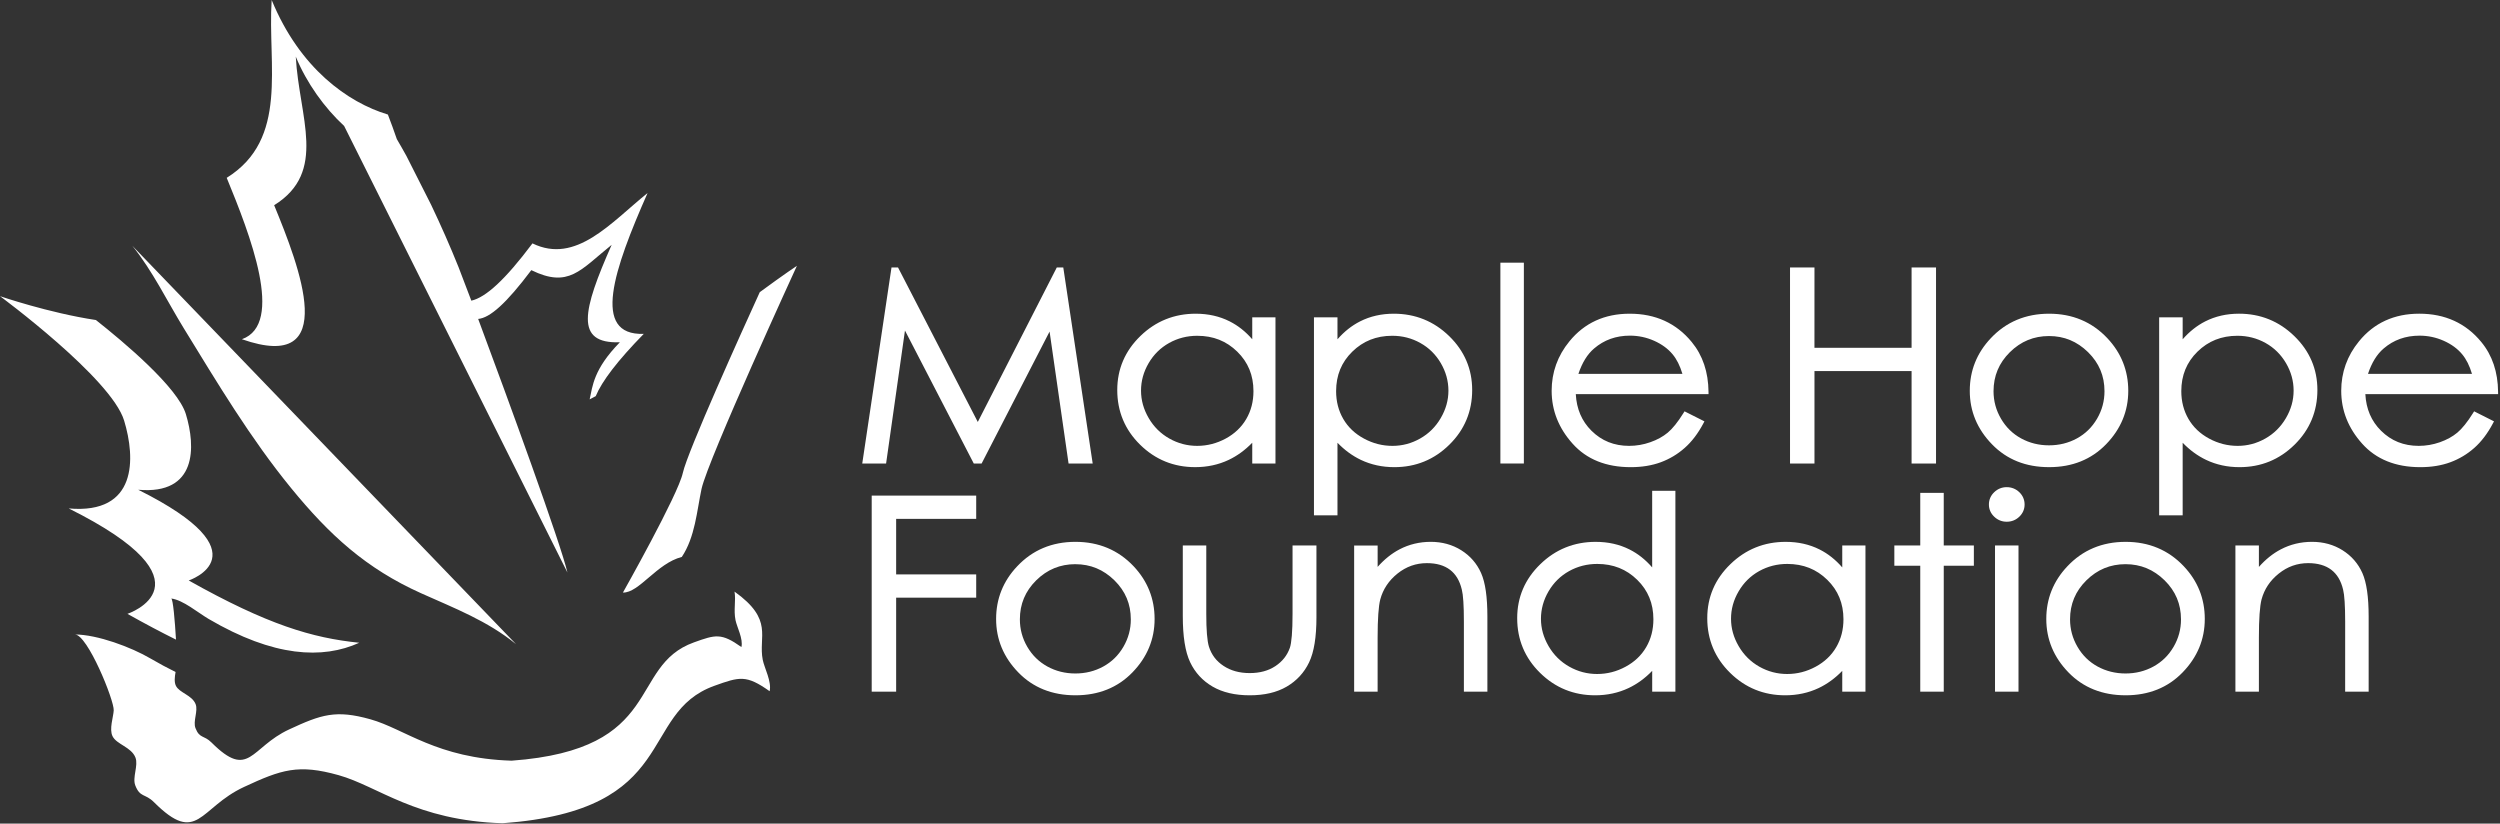
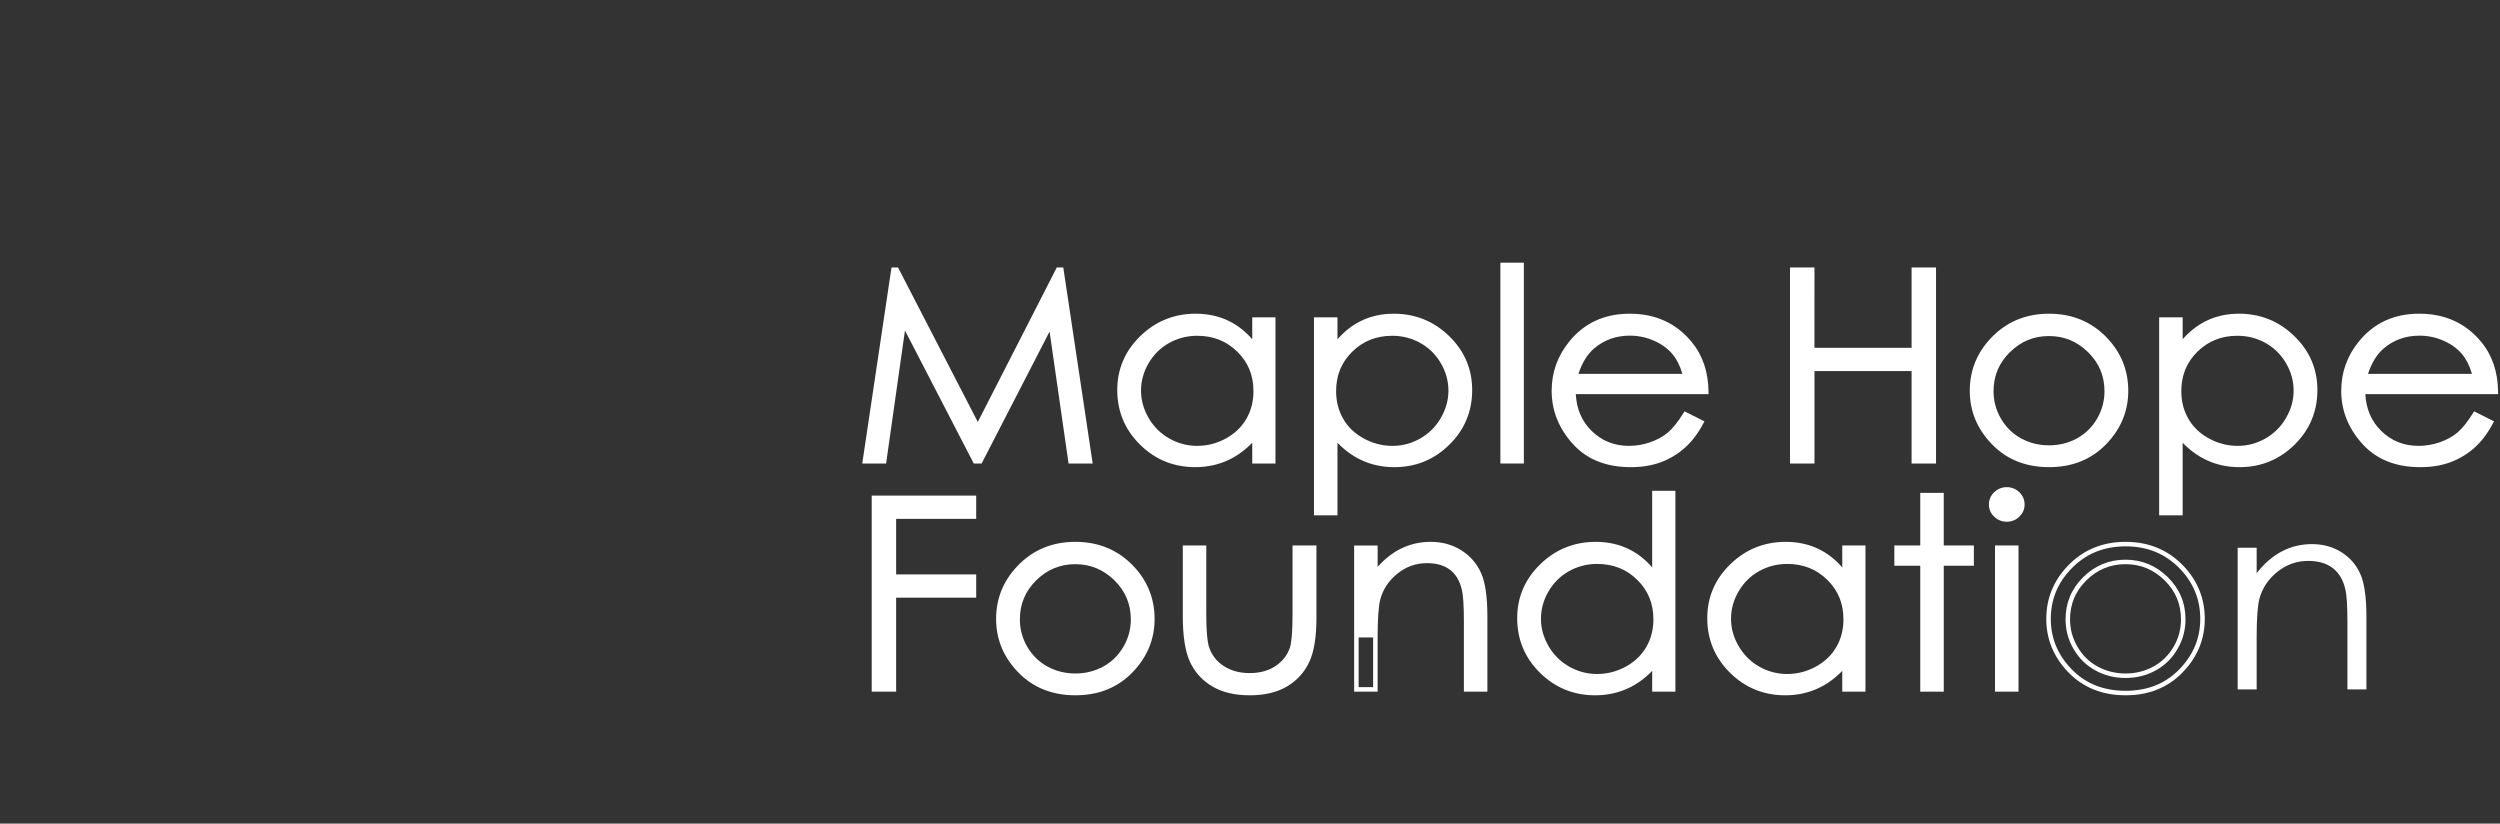
<svg xmlns="http://www.w3.org/2000/svg" width="686" height="226" viewBox="0 0 686 226" fill="none">
  <rect x="0" y="0" width="686" height="226" fill="#333333" stroke="none" />
  <path d="M237.321 126.573L245.161 74.017H246.052L268.312 117.141L290.359 74.017H291.239L299.116 126.573H293.752L288.339 88.985L268.977 126.573H267.58L247.987 88.699L242.608 126.573H237.321Z" fill="white" />
  <path d="M328.545 91.522C325.645 91.522 322.967 92.204 320.511 93.575C318.058 94.943 316.107 96.866 314.655 99.338C313.205 101.813 312.482 104.43 312.482 107.189C312.482 109.926 313.211 112.542 314.675 115.041C316.137 117.541 318.102 119.483 320.566 120.874C323.034 122.267 325.681 122.961 328.509 122.961C331.357 122.961 334.058 122.273 336.61 120.894C339.165 119.511 341.129 117.646 342.507 115.289C343.882 112.935 344.57 110.281 344.57 107.331C344.57 102.838 343.027 99.078 339.942 96.054C336.853 93.034 333.057 91.522 328.545 91.522ZM349.374 87.699V126.573H344.237V119.89C342.053 122.439 339.599 124.357 336.883 125.642C334.165 126.93 331.193 127.57 327.966 127.57C322.237 127.57 317.339 125.579 313.279 121.587C309.225 117.599 307.197 112.745 307.197 107.027C307.197 101.43 309.241 96.644 313.335 92.667C317.434 88.689 322.358 86.701 328.115 86.701C331.441 86.701 334.45 87.38 337.142 88.735C339.837 90.094 342.201 92.13 344.237 94.844V87.699H349.374Z" fill="white" />
  <path d="M320.261 121.413C317.704 119.971 315.65 117.937 314.141 115.351C312.629 112.773 311.864 110.031 311.864 107.187C311.861 104.321 312.616 101.585 314.118 99.025C315.62 96.465 317.664 94.454 320.21 93.031C322.756 91.614 325.545 90.902 328.541 90.902V91.522V92.138C325.742 92.142 323.173 92.795 320.812 94.111C318.452 95.427 316.586 97.264 315.186 99.648C313.79 102.035 313.098 104.539 313.098 107.187C313.098 109.814 313.794 112.313 315.205 114.729C316.616 117.141 318.496 118.995 320.869 120.334C323.249 121.677 325.782 122.342 328.505 122.346C331.254 122.342 333.849 121.677 336.317 120.351C338.782 119.018 340.649 117.23 341.972 114.978C343.288 112.722 343.95 110.186 343.95 107.333C343.945 102.974 342.48 99.411 339.506 96.495C336.522 93.579 332.92 92.144 328.541 92.142V91.522V90.902C333.193 90.898 337.182 92.481 340.372 95.617C343.572 98.738 345.193 102.697 345.189 107.333C345.189 110.377 344.469 113.146 343.041 115.605C341.605 118.053 339.548 120.005 336.9 121.438C334.269 122.865 331.458 123.579 328.505 123.579C325.578 123.579 322.814 122.851 320.261 121.413ZM313.766 93.107C309.782 96.99 307.818 101.579 307.812 107.03C307.818 112.593 309.766 117.257 313.714 121.143C317.672 125.026 322.374 126.946 327.966 126.953C331.112 126.953 333.985 126.33 336.616 125.082C339.249 123.835 341.63 121.978 343.764 119.487L344.852 118.222V125.953H348.752V88.315H344.852V96.702L343.737 95.215C341.75 92.562 339.466 90.595 336.862 89.284C334.262 87.974 331.357 87.319 328.118 87.319C322.501 87.319 317.761 89.237 313.766 93.107ZM312.845 122.027C308.678 117.937 306.572 112.887 306.577 107.03C306.572 101.278 308.706 96.299 312.905 92.222C317.102 88.138 322.21 86.078 328.118 86.081C331.525 86.081 334.634 86.776 337.42 88.184C339.724 89.346 341.79 90.987 343.617 93.093V87.083H349.376V87.698V87.083H349.99V127.191H343.617V121.485C341.66 123.507 339.501 125.082 337.146 126.198C334.344 127.523 331.27 128.183 327.966 128.183C322.092 128.193 317.006 126.122 312.845 122.027Z" fill="white" />
  <path d="M382.021 91.522C377.511 91.522 373.719 93.034 370.637 96.054C367.553 99.078 366.01 102.838 366.01 107.331C366.01 110.281 366.699 112.935 368.075 115.289C369.449 117.646 371.415 119.511 373.981 120.894C376.543 122.273 379.246 122.961 382.097 122.961C384.89 122.961 387.521 122.267 389.986 120.874C392.451 119.483 394.413 117.541 395.874 115.041C397.333 112.542 398.063 109.926 398.063 107.189C398.063 104.43 397.342 101.813 395.89 99.338C394.443 96.866 392.493 94.943 390.043 93.575C387.591 92.204 384.917 91.522 382.021 91.522ZM361.173 87.699H366.383V94.844C368.442 92.13 370.811 90.094 373.489 88.735C376.163 87.38 379.154 86.701 382.449 86.701C388.201 86.701 393.123 88.689 397.214 92.667C401.305 96.644 403.35 101.43 403.35 107.027C403.35 112.745 401.322 117.599 397.269 121.587C393.215 125.579 388.326 127.57 382.599 127.57C379.377 127.57 376.414 126.93 373.713 125.642C371.009 124.357 368.566 122.439 366.383 119.89V140.791H361.173V87.699Z" fill="white" />
  <path d="M373.683 121.437C371.034 120.007 368.97 118.053 367.535 115.6C366.107 113.148 365.391 110.377 365.391 107.328C365.387 102.697 367.003 98.739 370.202 95.612C373.389 92.478 377.375 90.896 382.018 90.906V91.521V92.137C377.649 92.145 374.045 93.584 371.07 96.493C368.098 99.41 366.634 102.973 366.63 107.328C366.63 110.188 367.29 112.717 368.603 114.977C369.923 117.233 371.793 119.013 374.273 120.348C376.753 121.687 379.345 122.347 382.093 122.347C384.785 122.347 387.305 121.677 389.681 120.335C392.054 118.992 393.931 117.137 395.338 114.725C396.749 112.312 397.449 109.812 397.449 107.188C397.442 104.54 396.753 102.037 395.361 99.649C393.961 97.265 392.094 95.427 389.737 94.116C387.379 92.797 384.818 92.137 382.018 92.137V91.521V90.903C385.015 90.903 387.801 91.618 390.338 93.036C392.885 94.454 394.925 96.463 396.423 99.025C397.923 101.587 398.682 104.317 398.678 107.188C398.682 110.036 397.915 112.768 396.406 115.348C394.893 117.936 392.845 119.971 390.29 121.412C387.742 122.855 384.993 123.579 382.093 123.579C379.145 123.579 376.33 122.86 373.683 121.437ZM361.787 140.171H365.767V118.217L366.853 119.489C368.986 121.977 371.359 123.836 373.974 125.077C376.591 126.325 379.454 126.951 382.598 126.951C388.182 126.947 392.881 125.031 396.834 121.147C400.778 117.253 402.722 112.597 402.733 107.025C402.722 101.583 400.766 96.988 396.785 93.106C392.793 89.234 388.055 87.323 382.449 87.32C379.237 87.32 376.349 87.976 373.767 89.285C371.179 90.597 368.886 92.564 366.878 95.215L365.767 96.689L365.763 88.317H361.787V140.171ZM360.551 141.408V87.697V87.079H367.003V93.099C368.846 90.99 370.913 89.347 373.209 88.185C375.975 86.781 379.067 86.081 382.449 86.081C388.343 86.077 393.451 88.14 397.646 92.221C401.841 96.294 403.969 101.277 403.965 107.025C403.969 112.891 401.869 117.936 397.702 122.021C393.547 126.127 388.47 128.192 382.598 128.188C379.293 128.188 376.233 127.523 373.442 126.201C371.098 125.081 368.954 123.513 367.003 121.492V141.408H360.551Z" fill="white" />
  <path d="M412.322 72.694H417.535V126.573H412.322V72.694Z" fill="white" />
  <path d="M412.941 125.953H416.912V73.313H412.941V125.953ZM411.705 127.186V72.693V72.079H418.148V127.186H411.705Z" fill="white" />
  <path d="M462.467 103.205C461.771 100.539 460.759 98.407 459.431 96.809C458.102 95.213 456.342 93.93 454.155 92.951C451.967 91.976 449.67 91.486 447.259 91.486C443.282 91.486 439.867 92.713 437.009 95.167C434.922 96.952 433.343 99.632 432.275 103.205H462.467ZM462.467 113.672L466.859 115.887C465.418 118.605 463.754 120.797 461.869 122.46C459.978 124.131 457.853 125.399 455.495 126.265C453.135 127.136 450.465 127.569 447.485 127.569C440.873 127.569 435.709 125.495 431.982 121.337C428.258 117.181 426.393 112.483 426.393 107.24C426.393 102.313 427.971 97.919 431.125 94.06C435.121 89.152 440.477 86.701 447.186 86.701C454.089 86.701 459.606 89.213 463.727 94.237C466.659 97.788 468.151 102.219 468.199 107.527H431.753C431.854 112.043 433.355 115.747 436.262 118.629C439.17 121.517 442.761 122.96 447.034 122.96C449.099 122.96 451.106 122.62 453.054 121.929C455.005 121.243 456.665 120.331 458.031 119.189C459.397 118.049 460.877 116.212 462.467 113.672Z" fill="white" />
  <path d="M461.653 102.586C460.988 100.348 460.08 98.559 458.952 97.206C457.689 95.692 456.017 94.46 453.903 93.514C451.792 92.574 449.584 92.106 447.261 92.1C443.405 92.106 440.161 93.275 437.411 95.635C435.588 97.188 434.151 99.495 433.116 102.586H461.653ZM431.448 103.823L431.679 103.027C432.771 99.378 434.403 96.582 436.607 94.698C439.567 92.144 443.157 90.866 447.261 90.871C449.752 90.866 452.136 91.372 454.405 92.386C456.661 93.391 458.501 94.734 459.903 96.414C461.305 98.102 462.349 100.319 463.061 103.05L462.463 103.207V102.586V103.207L463.061 103.05L463.265 103.823H431.448ZM431.603 94.448C428.532 98.207 427.013 102.444 427.008 107.238C427.013 112.334 428.801 116.858 432.443 120.922C436.049 124.935 440.997 126.943 447.484 126.952C450.404 126.952 452.999 126.528 455.281 125.686C457.569 124.842 459.625 123.616 461.456 121.995C463.144 120.502 464.669 118.552 466.009 116.151L462.685 114.479C461.189 116.803 459.783 118.534 458.42 119.664C456.995 120.856 455.267 121.802 453.259 122.51C451.243 123.223 449.164 123.578 447.032 123.578C442.624 123.588 438.84 122.066 435.828 119.067C432.801 116.071 431.233 112.183 431.135 107.538L431.119 106.907H467.567C467.409 101.99 465.967 97.927 463.248 94.628C459.227 89.74 453.939 87.324 447.185 87.315C440.625 87.324 435.499 89.679 431.603 94.448ZM431.523 121.744C427.709 117.503 425.772 112.63 425.772 107.238C425.772 102.178 427.404 97.623 430.647 93.666C434.744 88.622 440.328 86.068 447.185 86.082C454.236 86.068 459.977 88.679 464.205 93.846C467.229 97.511 468.764 102.103 468.816 107.524L468.823 108.146H432.397C432.616 112.239 434.044 115.55 436.699 118.192C439.501 120.97 442.9 122.338 447.032 122.346C449.023 122.342 450.963 122.011 452.845 121.344C454.737 120.679 456.331 119.8 457.633 118.716C458.921 117.646 460.376 115.854 461.941 113.344L462.24 112.868L467.695 115.62L467.404 116.18C465.931 118.947 464.231 121.198 462.269 122.919C460.327 124.64 458.129 125.952 455.705 126.847C453.267 127.742 450.519 128.19 447.484 128.19C440.751 128.196 435.365 126.051 431.523 121.744Z" fill="white" />
  <path d="M491.805 74.017H497.277V96.059H525.158V74.017H530.629V126.573H525.158V101.205H497.277V126.573H491.805V74.017Z" fill="white" />
  <path d="M525.772 100.586V125.952H530.007V74.631H525.772V96.676H496.655V74.631H492.419L492.413 125.952H496.655V100.586H525.772ZM524.537 127.186V101.82H497.891V127.186H491.181V74.014V73.398H497.891L497.885 95.443H524.537V73.398H531.245V127.186H524.537Z" fill="white" />
  <path d="M562.254 91.594C557.918 91.594 554.198 93.131 551.083 96.203C547.971 99.276 546.416 102.991 546.416 107.349C546.416 110.16 547.12 112.78 548.544 115.208C549.963 117.641 551.882 119.513 554.296 120.839C556.711 122.161 559.366 122.817 562.254 122.817C565.14 122.817 567.796 122.161 570.21 120.839C572.623 119.513 574.543 117.641 575.963 115.208C577.384 112.78 578.092 110.16 578.092 107.349C578.092 102.991 576.53 99.276 573.404 96.203C570.278 93.131 566.563 91.594 562.254 91.594ZM562.272 86.701C568.511 86.701 573.682 88.868 577.787 93.203C581.514 97.155 583.382 101.836 583.382 107.24C583.382 112.673 581.407 117.417 577.467 121.479C573.528 125.541 568.46 127.569 562.272 127.569C556.059 127.569 550.978 125.541 547.036 121.479C543.1 117.417 541.126 112.673 541.126 107.24C541.126 101.86 542.992 97.191 546.722 93.237C550.824 88.88 556.004 86.701 562.272 86.701Z" fill="white" />
  <path d="M553.998 121.379C551.485 120.005 549.48 118.036 548.009 115.516C546.533 113 545.792 110.265 545.792 107.345C545.786 102.84 547.424 98.932 550.648 95.76C553.86 92.583 557.773 90.971 562.249 90.975V91.593V92.209C558.066 92.213 554.528 93.673 551.51 96.639C548.508 99.617 547.034 103.136 547.025 107.345C547.03 110.053 547.705 112.555 549.076 114.897C550.444 117.237 552.268 119.021 554.593 120.296C556.916 121.564 559.458 122.199 562.249 122.199C565.048 122.199 567.585 121.564 569.913 120.296C572.234 119.021 574.057 117.237 575.43 114.897C576.794 112.555 577.472 110.053 577.472 107.345C577.468 103.136 575.988 99.617 572.969 96.639C569.94 93.673 566.412 92.213 562.249 92.209V91.593V90.975C566.705 90.971 570.614 92.587 573.837 95.76C577.07 98.932 578.713 102.84 578.709 107.345C578.709 110.265 577.966 113 576.493 115.516C575.025 118.036 573.016 120.005 570.502 121.379C568 122.751 565.233 123.436 562.249 123.436C559.269 123.436 556.506 122.751 553.998 121.379ZM562.27 128.184C555.921 128.196 550.642 126.092 546.597 121.907C542.554 117.752 540.502 112.823 540.508 107.24C540.502 101.715 542.441 96.867 546.269 92.812C550.473 88.333 555.864 86.075 562.27 86.081V86.701V87.32C556.146 87.323 551.17 89.423 547.169 93.661C543.544 97.513 541.748 102.001 541.745 107.24C541.748 112.521 543.637 117.081 547.478 121.048C551.304 124.985 556.186 126.947 562.27 126.953C568.324 126.947 573.192 124.985 577.026 121.048C580.864 117.081 582.756 112.521 582.76 107.24C582.756 101.976 580.965 97.477 577.337 93.627C573.337 89.411 568.37 87.323 562.27 87.313V86.701V86.081C568.65 86.075 574.024 88.321 578.234 92.776C582.06 96.831 584 101.693 583.996 107.24C584 112.823 581.946 117.752 577.908 121.907C573.866 126.079 568.618 128.184 562.316 128.184H562.27Z" fill="white" />
  <path d="M613.942 91.522C609.437 91.522 605.642 93.034 602.56 96.054C599.474 99.078 597.934 102.838 597.934 107.331C597.934 110.281 598.621 112.935 599.997 115.289C601.368 117.646 603.338 119.511 605.902 120.894C608.462 122.273 611.166 122.961 614.016 122.961C616.812 122.961 619.445 122.267 621.912 120.874C624.373 119.483 626.334 117.541 627.798 115.041C629.257 112.542 629.988 109.926 629.988 107.189C629.988 104.43 629.261 101.813 627.813 99.338C626.364 96.866 624.414 94.943 621.965 93.575C619.513 92.204 616.838 91.522 613.942 91.522ZM593.096 87.699H598.306V94.844C600.365 92.13 602.733 90.094 605.409 88.735C608.085 87.38 611.077 86.701 614.372 86.701C620.125 86.701 625.045 88.689 629.136 92.667C633.226 96.644 635.274 101.43 635.274 107.027C635.274 112.745 633.246 117.599 629.19 121.587C625.136 125.579 620.248 127.57 614.52 127.57C611.3 127.57 608.334 126.93 605.633 125.642C602.93 124.357 600.489 122.439 598.306 119.89V140.791H593.096V87.699Z" fill="white" />
  <path d="M605.603 121.433C602.952 120.007 600.892 118.053 599.463 115.6C598.027 113.148 597.316 110.375 597.316 107.328C597.311 102.697 598.923 98.736 602.12 95.613C605.312 92.479 609.297 90.9 613.94 90.907V91.521V92.137C609.568 92.145 605.968 93.58 602.987 96.496C600.019 99.413 598.556 102.973 598.549 107.328C598.549 110.185 599.215 112.717 600.524 114.977C601.843 117.233 603.717 119.013 606.189 120.348C608.671 121.685 611.265 122.343 614.015 122.347C616.709 122.343 619.224 121.677 621.6 120.335C623.973 118.996 625.849 117.133 627.259 114.729C628.671 112.315 629.367 109.816 629.367 107.188C629.367 104.54 628.675 102.036 627.283 99.649C625.88 97.265 624.016 95.431 621.661 94.112C619.3 92.797 616.74 92.141 613.94 92.137V91.521V90.907C616.935 90.907 619.723 91.615 622.263 93.035C624.807 94.453 626.849 96.46 628.343 99.025C629.843 101.583 630.603 104.317 630.603 107.188C630.603 110.036 629.837 112.769 628.325 115.351C626.816 117.936 624.765 119.972 622.212 121.412C619.663 122.853 616.915 123.575 614.015 123.575C611.067 123.575 608.249 122.86 605.603 121.433ZM593.711 140.171H597.685V118.217L598.775 119.489C600.907 121.983 603.28 123.836 605.896 125.081C608.513 126.325 611.375 126.953 614.517 126.953C620.104 126.947 624.8 125.027 628.756 121.147C632.7 117.257 634.649 112.597 634.655 107.025C634.649 101.58 632.687 96.987 628.7 93.109C624.715 89.239 619.975 87.32 614.369 87.316C611.156 87.316 608.271 87.976 605.687 89.285C603.103 90.597 600.809 92.561 598.797 95.219L597.685 96.685V88.315H593.711V140.171ZM592.473 141.407V87.7V87.079H598.923V93.099C600.765 90.991 602.833 89.347 605.128 88.183C607.897 86.781 610.988 86.077 614.369 86.077C620.261 86.072 625.373 88.14 629.563 92.224C633.763 96.295 635.897 101.277 635.893 107.025C635.897 112.888 633.787 117.936 629.624 122.027C625.469 126.123 620.392 128.192 614.517 128.188C611.215 128.188 608.153 127.527 605.363 126.197C603.024 125.081 600.876 123.513 598.923 121.492V141.407H592.473Z" fill="white" />
  <path d="M679.126 103.205C678.43 100.539 677.418 98.407 676.09 96.809C674.758 95.213 673.001 93.93 670.813 92.951C668.623 91.976 666.33 91.486 663.918 91.486C659.941 91.486 656.523 92.713 653.667 95.167C651.581 96.952 650.002 99.632 648.935 103.205H679.126ZM679.126 113.672L683.517 115.887C682.077 118.605 680.413 120.797 678.527 122.46C676.635 124.131 674.514 125.399 672.153 126.265C669.794 127.136 667.121 127.569 664.142 127.569C657.534 127.569 652.369 125.495 648.643 121.337C644.917 117.181 643.051 112.483 643.051 107.24C643.051 102.313 644.63 97.919 647.782 94.06C651.785 89.152 657.137 86.701 663.842 86.701C670.749 86.701 676.263 89.213 680.386 94.237C683.317 97.788 684.806 102.219 684.861 107.527H648.415C648.514 112.043 650.015 115.747 652.923 118.629C655.829 121.517 659.419 122.96 663.694 122.96C665.755 122.96 667.765 122.62 669.713 121.929C671.662 121.243 673.321 120.331 674.691 119.189C676.055 118.049 677.538 116.212 679.126 113.672Z" fill="white" />
  <path d="M678.312 102.588C677.644 100.349 676.742 98.56 675.612 97.204C674.35 95.688 672.678 94.458 670.56 93.512C668.446 92.572 666.242 92.105 663.916 92.105C660.064 92.108 656.816 93.277 654.066 95.636C652.247 97.188 650.806 99.492 649.778 102.588H678.312ZM648.096 103.822L648.339 103.032C649.435 99.38 651.062 96.584 653.264 94.694C656.226 92.145 659.815 90.866 663.916 90.87C666.41 90.866 668.796 91.373 671.062 92.386C673.319 93.396 675.163 94.737 676.56 96.414C677.963 98.1 679.008 100.32 679.723 103.05L679.126 103.204V102.588V103.204L679.723 103.05L679.92 103.822H648.096ZM648.262 94.449C645.194 98.213 643.668 102.444 643.664 107.241C643.668 112.337 645.459 116.858 649.098 120.921C652.702 124.938 657.656 126.942 664.142 126.953C667.056 126.953 669.655 126.529 671.939 125.686C674.226 124.845 676.282 123.617 678.111 121.994C679.804 120.505 681.326 118.557 682.667 116.149L679.34 114.476C677.844 116.804 676.439 118.53 675.079 119.664C673.655 120.854 671.926 121.802 669.915 122.51C667.902 123.222 665.826 123.58 663.691 123.58C659.279 123.585 655.495 122.066 652.486 119.073C649.459 116.074 647.89 112.184 647.792 107.538L647.779 106.906H684.226C684.064 101.986 682.622 97.924 679.907 94.63C675.886 89.745 670.595 87.328 663.839 87.317C657.278 87.328 652.16 89.684 648.262 94.449ZM648.178 121.745C644.364 117.498 642.431 112.63 642.431 107.241C642.431 102.182 644.066 97.622 647.302 93.669C651.402 88.622 656.984 86.069 663.839 86.077C670.892 86.069 676.635 88.68 680.863 93.842C683.891 97.506 685.423 102.098 685.475 107.522L685.482 108.146H649.05C649.272 112.244 650.699 115.549 653.356 118.193C656.16 120.97 659.556 122.338 663.691 122.346C665.686 122.342 667.619 122.012 669.506 121.349C671.396 120.68 672.992 119.802 674.292 118.716C675.574 117.649 677.032 115.854 678.6 113.345L678.899 112.865L684.354 115.617L684.059 116.177C682.592 118.941 680.884 121.198 678.931 122.922C676.984 124.641 674.794 125.953 672.366 126.846C669.928 127.746 667.175 128.189 664.142 128.189H664.094C657.383 128.186 652.014 126.037 648.178 121.745Z" fill="white" />
  <path d="M239.815 136.618H267.252V141.762H245.287V158.234H267.252V163.377H245.287V189.172H239.815V136.618Z" fill="white" />
  <path d="M240.429 188.552H244.669V162.758H266.632V158.853H244.669V141.144L266.632 141.14V137.234H240.429V188.552ZM239.195 189.79V136.622V136.001H267.869V142.38H245.903V157.616H267.869V163.993H245.903V189.79H239.195Z" fill="white" />
  <path d="M295.079 154.195C290.745 154.195 287.021 155.734 283.909 158.804C280.797 161.879 279.239 165.595 279.239 169.951C279.239 172.763 279.947 175.38 281.367 177.811C282.787 180.24 284.705 182.115 287.121 183.44C289.539 184.762 292.189 185.422 295.079 185.422C297.967 185.422 300.619 184.762 303.035 183.44C305.45 182.115 307.369 180.24 308.789 177.811C310.207 175.38 310.919 172.763 310.919 169.951C310.919 165.595 309.355 161.879 306.229 158.804C303.102 155.734 299.386 154.195 295.079 154.195ZM295.098 149.303C301.337 149.303 306.507 151.468 310.609 155.806C314.339 159.758 316.203 164.438 316.203 169.846C316.203 175.275 314.233 180.02 310.291 184.082C306.354 188.14 301.289 190.171 295.098 190.171C288.882 190.171 283.805 188.14 279.863 184.082C275.922 180.02 273.951 175.275 273.951 169.846C273.951 164.463 275.818 159.792 279.546 155.839C283.646 151.479 288.83 149.303 295.098 149.303Z" fill="white" />
  <path d="M286.824 183.979C284.311 182.607 282.304 180.639 280.833 178.119C279.361 175.602 278.619 172.867 278.619 169.95C278.612 165.444 280.252 161.538 283.473 158.364C286.684 155.187 290.6 153.572 295.075 153.579V154.194V154.808C290.893 154.82 287.355 156.278 284.343 159.239C281.335 162.22 279.859 165.742 279.855 169.95C279.855 172.654 280.531 175.158 281.897 177.5C283.265 179.836 285.099 181.622 287.415 182.896C289.741 184.167 292.28 184.803 295.075 184.803C297.872 184.803 300.412 184.167 302.736 182.896C305.059 181.622 306.885 179.836 308.252 177.5C309.62 175.158 310.297 172.654 310.297 169.95C310.292 165.742 308.813 162.22 305.796 159.244C302.768 156.278 299.233 154.82 295.075 154.815V154.194V153.579C299.531 153.572 303.44 155.187 306.657 158.364C309.897 161.534 311.539 165.444 311.535 169.95C311.535 172.867 310.793 175.602 309.324 178.119C307.851 180.639 305.841 182.607 303.331 183.979C300.824 185.352 298.059 186.036 295.075 186.036C292.093 186.036 289.332 185.352 286.824 183.979ZM295.095 190.788C288.747 190.792 283.468 188.692 279.42 184.508C275.379 180.355 273.328 175.427 273.335 169.846C273.328 164.318 275.267 159.467 279.097 155.414C283.301 150.932 288.685 148.675 295.095 148.682V149.303V149.918C288.976 149.922 283.992 152.022 279.995 156.263C276.368 160.116 274.575 164.607 274.572 169.846C274.575 175.123 276.464 179.686 280.303 183.651C284.133 187.59 289.012 189.547 295.095 189.554C301.153 189.547 306.019 187.59 309.848 183.651C313.689 179.686 315.581 175.123 315.588 169.846C315.581 164.58 313.791 160.082 310.161 156.228C306.161 152.014 301.192 149.922 295.095 149.918V149.303V148.682C301.476 148.675 306.849 150.923 311.061 155.38C314.884 159.434 316.827 164.29 316.823 169.846C316.827 175.427 314.773 180.355 310.739 184.508C306.689 188.688 301.433 190.788 295.12 190.788H295.095Z" fill="white" />
  <path d="M325.175 150.301H330.386V168.449C330.386 172.881 330.636 175.93 331.134 177.599C331.878 179.978 333.302 181.859 335.4 183.242C337.503 184.622 340.006 185.315 342.912 185.315C345.819 185.315 348.29 184.639 350.314 183.293C352.339 181.947 353.738 180.182 354.508 177.99C355.03 176.491 355.29 173.31 355.29 168.449V150.301H360.614V169.379C360.614 174.738 359.962 178.777 358.66 181.491C357.358 184.206 355.398 186.331 352.776 187.867C350.159 189.403 346.878 190.171 342.934 190.171C338.987 190.171 335.692 189.403 333.048 187.867C330.407 186.331 328.432 184.189 327.128 181.437C325.826 178.685 325.175 174.547 325.175 169.023V150.301Z" fill="white" />
  <path d="M325.794 169.021C325.786 174.495 326.446 178.566 327.683 181.167C328.938 183.815 330.814 185.854 333.358 187.334C335.883 188.802 339.065 189.55 342.933 189.55C346.798 189.55 349.966 188.802 352.462 187.334C354.983 185.854 356.85 183.831 358.102 181.226C359.342 178.651 359.998 174.69 359.995 169.379V150.919H355.907V168.449C355.902 173.338 355.659 176.517 355.09 178.197C354.279 180.506 352.777 182.401 350.653 183.81C348.513 185.23 345.911 185.937 342.911 185.931C339.907 185.937 337.267 185.21 335.059 183.755C332.849 182.307 331.326 180.29 330.545 177.771C330.01 175.977 329.77 172.91 329.767 168.449V150.919H325.794V169.021ZM332.737 188.402C329.991 186.809 327.922 184.559 326.57 181.702C325.205 178.802 324.559 174.594 324.559 169.021V150.301V149.682H331.002V168.449C330.997 172.849 331.258 175.885 331.721 177.411C332.43 179.666 333.747 181.411 335.742 182.722C337.729 184.031 340.102 184.694 342.911 184.694C345.725 184.694 348.058 184.049 349.97 182.778C351.897 181.499 353.191 179.85 353.929 177.783C354.394 176.459 354.679 173.275 354.675 168.449V149.682H361.23L361.233 169.379C361.23 174.786 360.582 178.898 359.214 181.757C357.866 184.578 355.806 186.809 353.091 188.398C350.351 190.005 346.954 190.789 342.933 190.789C338.907 190.789 335.498 190.005 332.737 188.402Z" fill="white" />
-   <path d="M372.193 150.301H377.403V157.271C379.491 154.601 381.798 152.606 384.327 151.285C386.861 149.963 389.614 149.303 392.591 149.303C395.621 149.303 398.306 150.041 400.653 151.517C402.997 152.995 404.729 154.981 405.843 157.483C406.961 159.985 407.521 163.878 407.521 169.163V189.171H402.311V170.631C402.311 166.155 402.114 163.162 401.727 161.663C401.123 159.093 399.969 157.157 398.254 155.858C396.541 154.559 394.307 153.91 391.554 153.91C388.401 153.91 385.577 154.909 383.081 156.913C380.59 158.911 378.943 161.39 378.147 164.343C377.654 166.273 377.403 169.795 377.403 174.918V189.171H372.193V150.301Z" fill="white" />
+   <path d="M372.193 150.301H377.403V157.271C379.491 154.601 381.798 152.606 384.327 151.285C386.861 149.963 389.614 149.303 392.591 149.303C395.621 149.303 398.306 150.041 400.653 151.517C402.997 152.995 404.729 154.981 405.843 157.483C406.961 159.985 407.521 163.878 407.521 169.163V189.171H402.311V170.631C402.311 166.155 402.114 163.162 401.727 161.663C401.123 159.093 399.969 157.157 398.254 155.858C396.541 154.559 394.307 153.91 391.554 153.91C388.401 153.91 385.577 154.909 383.081 156.913C380.59 158.911 378.943 161.39 378.147 164.343C377.654 166.273 377.403 169.795 377.403 174.918H372.193V150.301Z" fill="white" />
  <path d="M398.627 155.363C400.474 156.763 401.705 158.846 402.322 161.508C402.738 163.135 402.921 166.124 402.926 170.628V188.55H406.902V169.164C406.906 163.92 406.338 160.09 405.277 157.732C404.211 155.338 402.571 153.456 400.321 152.039C398.081 150.628 395.519 149.918 392.593 149.918C389.706 149.918 387.058 150.558 384.613 151.828C382.17 153.104 379.931 155.035 377.893 157.65L376.787 159.058L376.781 150.915H372.807V188.55H376.787V174.918C376.787 169.772 377.026 166.234 377.553 164.178C378.379 161.103 380.107 158.498 382.694 156.428C385.282 154.344 388.267 153.288 391.549 153.288C394.398 153.288 396.782 153.964 398.627 155.363ZM401.69 189.786V170.628C401.697 166.175 401.489 163.186 401.126 161.803C400.545 159.334 399.457 157.548 397.882 156.348C396.297 155.151 394.213 154.526 391.549 154.526C388.53 154.526 385.87 155.474 383.466 157.391C381.067 159.324 379.506 161.676 378.742 164.498C378.278 166.311 378.019 169.826 378.019 174.918V189.786H371.577V150.298V149.686H378.023V155.554C379.859 153.483 381.865 151.871 384.043 150.734C386.662 149.368 389.525 148.68 392.593 148.68C395.715 148.68 398.535 149.452 400.981 150.994C403.425 152.53 405.243 154.623 406.407 157.23C407.586 159.88 408.133 163.828 408.139 169.164V189.786H401.69Z" fill="white" />
  <path d="M438.286 154.126C435.386 154.126 432.709 154.809 430.254 156.175C427.798 157.543 425.848 159.465 424.4 161.942C422.948 164.414 422.224 167.03 422.224 169.791C422.224 172.527 422.954 175.145 424.416 177.641C425.881 180.141 427.845 182.085 430.314 183.474C432.774 184.867 435.425 185.563 438.249 185.563C441.101 185.563 443.802 184.875 446.357 183.494C448.912 182.114 450.874 180.246 452.249 177.893C453.628 175.537 454.314 172.882 454.314 169.934C454.314 165.437 452.77 161.679 449.684 158.657C446.596 155.635 442.798 154.126 438.286 154.126ZM459.116 135.297V189.171H453.98V182.493C451.797 185.042 449.345 186.958 446.628 188.245C443.908 189.53 440.936 190.171 437.712 190.171C431.976 190.171 427.084 188.179 423.024 184.189C418.965 180.199 416.936 175.346 416.936 169.631C416.936 164.034 418.985 159.245 423.081 155.266C427.176 151.29 432.101 149.303 437.86 149.303C441.186 149.303 444.194 149.979 446.886 151.338C449.581 152.694 451.941 154.733 453.98 157.446V135.297H459.116Z" fill="white" />
  <path d="M430.006 184.014C427.449 182.569 425.396 180.538 423.882 177.949C422.37 175.374 421.602 172.634 421.602 169.786C421.602 166.921 422.361 164.187 423.866 161.63C425.366 159.063 427.402 157.055 429.953 155.638C432.494 154.218 435.285 153.507 438.286 153.507V154.122V154.743C435.485 154.743 432.918 155.402 430.554 156.714C428.197 158.03 426.329 159.867 424.928 162.249C423.532 164.635 422.845 167.139 422.838 169.786C422.838 172.418 423.537 174.915 424.946 177.33C426.361 179.738 428.236 181.595 430.614 182.934C432.993 184.277 435.526 184.945 438.249 184.945C441.001 184.945 443.59 184.283 446.062 182.945C448.529 181.615 450.394 179.835 451.714 177.579C453.03 175.323 453.693 172.787 453.693 169.93C453.689 165.578 452.221 162.015 449.25 159.101C446.27 156.186 442.664 154.75 438.286 154.743V154.122V153.507C442.934 153.501 446.924 155.082 450.114 158.214C453.316 161.339 454.933 165.294 454.929 169.93C454.932 172.979 454.216 175.751 452.781 178.205C451.35 180.653 449.29 182.61 446.649 184.034C444.008 185.465 441.197 186.179 438.249 186.179C435.321 186.179 432.558 185.454 430.006 184.014ZM423.51 155.709C419.526 159.594 417.556 164.183 417.552 169.631C417.556 175.202 419.509 179.854 423.453 183.743C427.416 187.627 432.118 189.549 437.712 189.554C440.852 189.554 443.728 188.929 446.364 187.682C448.996 186.438 451.37 184.578 453.509 182.087L454.59 180.826V188.553H458.496V135.911H454.594V159.31L453.481 157.818C451.49 155.166 449.208 153.198 446.605 151.887C444.004 150.574 441.101 149.918 437.857 149.918C432.241 149.922 427.506 151.841 423.51 155.709ZM422.589 184.629C418.422 180.538 416.312 175.489 416.318 169.631C416.312 163.882 418.446 158.894 422.65 154.825C426.844 150.742 431.957 148.681 437.857 148.685C441.27 148.685 444.38 149.378 447.165 150.785C449.468 151.946 451.534 153.587 453.356 155.693V134.675H459.116V135.297V134.675H459.728V189.786H453.362V184.082C451.408 186.107 449.249 187.685 446.889 188.802C444.085 190.127 441.016 190.789 437.712 190.789C431.834 190.797 426.749 188.726 422.589 184.629Z" fill="white" />
  <path d="M490.439 154.126C487.54 154.126 484.864 154.809 482.412 156.175C479.955 157.543 478.001 159.465 476.552 161.942C475.104 164.414 474.38 167.03 474.38 169.791C474.38 172.527 475.111 175.145 476.573 177.641C478.035 180.141 479.999 182.085 482.464 183.474C484.933 184.867 487.577 185.563 490.405 185.563C493.256 185.563 495.959 184.875 498.511 183.494C501.064 182.114 503.027 180.246 504.405 177.893C505.779 175.537 506.467 172.882 506.467 169.934C506.467 165.437 504.924 161.679 501.837 158.657C498.752 155.635 494.951 154.126 490.439 154.126ZM511.272 150.301V189.171H506.133V182.493C503.948 185.042 501.499 186.958 498.78 188.245C496.064 189.53 493.089 190.171 489.865 190.171C484.132 190.171 479.237 188.179 475.18 184.189C471.121 180.199 469.093 175.346 469.093 169.631C469.093 164.034 471.137 159.245 475.235 155.266C479.329 151.29 484.256 149.303 490.013 149.303C493.34 149.303 496.348 149.979 499.039 151.338C501.731 152.694 504.095 154.733 506.133 157.446V150.301H511.272Z" fill="white" />
  <path d="M490.402 186.175C487.471 186.183 484.714 185.454 482.157 184.013C479.601 182.569 477.546 180.537 476.041 177.951C474.523 175.371 473.759 172.634 473.759 169.791C473.759 166.921 474.513 164.185 476.017 161.626C477.519 159.063 479.557 157.057 482.107 155.633C484.65 154.218 487.441 153.501 490.438 153.501V154.126V154.743C487.635 154.743 485.073 155.402 482.707 156.714C480.347 158.034 478.485 159.867 477.085 162.254C475.687 164.635 474.994 167.139 474.994 169.791C474.994 172.413 475.691 174.915 477.102 177.326C478.513 179.737 480.394 181.595 482.763 182.938C485.145 184.277 487.683 184.945 490.402 184.945C493.151 184.945 495.743 184.283 498.215 182.947C500.681 181.611 502.55 179.833 503.866 177.577C505.187 175.321 505.845 172.787 505.845 169.934C505.839 165.577 504.377 162.015 501.403 159.101C498.422 156.185 494.815 154.75 490.438 154.743V154.126V153.501C495.085 153.499 499.077 155.082 502.27 158.213C505.466 161.339 507.086 165.297 507.082 169.934C507.082 172.978 506.369 175.749 504.937 178.202C503.502 180.653 501.446 182.61 498.801 184.037C496.17 185.454 493.373 186.175 490.434 186.175H490.402ZM475.665 155.707C471.675 159.593 469.714 164.185 469.707 169.627C469.714 175.198 471.663 179.858 475.609 183.747C479.563 187.631 484.271 189.546 489.862 189.55C493.007 189.55 495.882 188.929 498.51 187.685C501.147 186.438 503.526 184.578 505.658 182.085L506.747 180.817V188.553H510.647V150.915H506.751V159.31L505.638 157.814C503.647 155.166 501.358 153.198 498.762 151.891C496.155 150.578 493.253 149.918 490.011 149.918C484.401 149.922 479.653 151.837 475.665 155.707ZM474.745 184.629C470.575 180.537 468.465 175.493 468.475 169.627C468.465 163.882 470.595 158.894 474.803 154.825C478.998 150.742 484.11 148.675 490.011 148.685C493.421 148.685 496.533 149.378 499.315 150.785C501.617 151.946 503.685 153.59 505.514 155.697V149.682H511.271V150.298V149.682H511.883V189.786H505.514V184.09C503.553 186.111 501.398 187.685 499.039 188.805C496.239 190.127 493.17 190.789 489.862 190.789C483.985 190.797 478.902 188.726 474.745 184.629Z" fill="white" />
  <path d="M527.538 135.869H532.748V150.3H541.011V154.623H532.748V189.172H527.538V154.623H520.426V150.3H527.538V135.869Z" fill="white" />
  <path d="M521.038 154.004H528.159V188.553H532.127V154.004H540.39V150.92H532.131L532.127 136.488H528.151V150.92H521.038V154.004ZM526.918 189.79V155.24H519.808V149.682H526.918V135.869V135.25H533.363V149.682H541.628V155.24H533.367V189.79H526.918Z" fill="white" />
  <path d="M548.051 150.301H553.265V189.171H548.051V150.301ZM550.638 134.295C551.825 134.295 552.838 134.703 553.675 135.511C554.515 136.321 554.939 137.295 554.939 138.439C554.939 139.559 554.515 140.526 553.675 141.331C552.838 142.145 551.825 142.547 550.638 142.547C549.475 142.547 548.476 142.145 547.636 141.331C546.796 140.526 546.377 139.559 546.377 138.439C546.377 137.295 546.796 136.321 547.636 135.511C548.476 134.703 549.475 134.295 550.638 134.295Z" fill="white" />
  <path d="M550.638 143.163C549.331 143.169 548.146 142.688 547.207 141.776C546.258 140.877 545.748 139.713 545.758 138.44C545.748 137.144 546.254 135.969 547.207 135.065C548.146 134.152 549.331 133.672 550.638 133.677V134.296V134.912C549.616 134.917 548.802 135.249 548.063 135.953C547.327 136.669 546.995 137.449 546.991 138.44C546.995 139.4 547.327 140.171 548.063 140.888C548.802 141.599 549.616 141.925 550.638 141.929C551.679 141.925 552.507 141.591 553.248 140.888C553.982 140.171 554.31 139.4 554.318 138.44C554.31 137.449 553.976 136.669 553.248 135.953C552.507 135.249 551.679 134.917 550.638 134.912V134.296V133.677C551.963 133.672 553.16 134.152 554.106 135.065C555.051 135.969 555.556 137.144 555.55 138.44C555.556 139.713 555.051 140.877 554.106 141.776C553.166 142.691 551.978 143.163 550.659 143.163H550.638ZM548.662 188.553H552.639V150.915H548.667L548.662 188.553ZM547.431 189.791V150.299V149.683H553.876V189.791H547.431Z" fill="white" />
-   <path d="M583.246 154.195C578.915 154.195 575.192 155.734 572.076 158.804C568.962 161.879 567.407 165.595 567.407 169.951C567.407 172.763 568.115 175.38 569.539 177.811C570.956 180.24 572.876 182.115 575.291 183.44C577.706 184.762 580.359 185.422 583.246 185.422C586.138 185.422 588.788 184.762 591.207 183.44C593.62 182.115 595.54 180.24 596.955 177.811C598.379 175.38 599.088 172.763 599.088 169.951C599.088 165.595 597.524 161.879 594.4 158.804C591.274 155.734 587.559 154.195 583.246 154.195ZM583.267 149.303C589.506 149.303 594.679 151.468 598.78 155.806C602.508 159.758 604.374 164.438 604.374 169.846C604.374 175.275 602.402 180.02 598.463 184.082C594.522 188.14 589.455 190.171 583.267 190.171C577.051 190.171 571.974 188.14 568.032 184.082C564.092 180.02 562.12 175.275 562.12 169.846C562.12 164.463 563.987 159.792 567.718 155.839C571.82 151.479 577.002 149.303 583.267 149.303Z" fill="white" />
  <path d="M574.993 183.979C572.48 182.604 570.475 180.64 569.007 178.118C567.527 175.606 566.788 172.867 566.788 169.95C566.784 165.446 568.421 161.534 571.64 158.364C574.853 155.184 578.768 153.572 583.244 153.579V154.198V154.81C579.059 154.816 575.527 156.278 572.508 159.244C569.503 162.22 568.027 165.742 568.021 169.95C568.027 172.658 568.703 175.162 570.072 177.5C571.436 179.838 573.265 181.626 575.581 182.896C577.911 184.164 580.452 184.799 583.244 184.803C586.043 184.799 588.58 184.164 590.904 182.896C593.223 181.626 595.056 179.838 596.425 177.5C597.792 175.162 598.465 172.658 598.465 169.95C598.459 165.742 596.981 162.22 593.965 159.244C590.937 156.278 587.407 154.816 583.244 154.81V154.198V153.579C587.705 153.572 591.605 155.191 594.833 158.364C598.063 161.534 599.711 165.446 599.7 169.95C599.707 172.867 598.963 175.606 597.488 178.118C596.019 180.64 594.012 182.604 591.5 183.979C588.996 185.35 586.227 186.036 583.244 186.036C580.267 186.036 577.5 185.35 574.993 183.979ZM583.267 190.788C576.92 190.792 571.64 188.694 567.585 184.512C563.548 180.355 561.493 175.427 561.504 169.84C561.493 164.318 563.433 159.47 567.264 155.416C571.469 150.936 576.857 148.675 583.267 148.684V149.303V149.918C577.137 149.922 572.165 152.022 568.167 156.26C564.536 160.119 562.745 164.607 562.74 169.84C562.745 175.123 564.633 179.686 568.473 183.655C572.301 187.59 577.18 189.547 583.267 189.555C589.319 189.547 594.185 187.59 598.017 183.655C601.859 179.686 603.748 175.123 603.753 169.84C603.748 164.58 601.956 160.082 598.335 156.228C594.329 152.008 589.363 149.922 583.267 149.918V149.303V148.684C589.648 148.675 595.021 150.923 599.227 155.38C603.057 159.43 604.999 164.29 604.992 169.84C604.999 175.427 602.943 180.355 598.903 184.512C594.857 188.69 589.604 190.788 583.291 190.788H583.267Z" fill="white" />
  <path d="M614.015 150.301H619.226V157.271C621.313 154.601 623.622 152.606 626.154 151.285C628.686 149.963 631.437 149.303 634.418 149.303C637.443 149.303 640.129 150.041 642.475 151.517C644.819 152.995 646.55 154.981 647.669 157.483C648.783 159.985 649.343 163.878 649.343 169.163V189.171H644.131V170.631C644.131 166.155 643.937 163.162 643.553 161.663C642.949 159.093 641.789 157.157 640.077 155.858C638.366 154.559 636.13 153.91 633.377 153.91C630.221 153.91 627.397 154.909 624.903 156.913C622.41 158.911 620.766 161.39 619.974 164.343C619.475 166.273 619.226 169.795 619.226 174.918V189.171H614.015V150.301Z" fill="white" />
-   <path d="M640.446 155.368C642.294 156.763 643.528 158.85 644.145 161.507C644.562 163.132 644.744 166.124 644.748 170.628V188.554H648.722V169.168C648.728 163.924 648.158 160.086 647.102 157.736C646.033 155.339 644.392 153.456 642.138 152.035C639.897 150.624 637.341 149.922 634.416 149.918C631.525 149.918 628.878 150.554 626.436 151.834C623.994 153.104 621.75 155.038 619.71 157.65L618.608 159.051L618.604 150.919H614.63V188.554H618.608V174.918C618.612 169.768 618.848 166.234 619.373 164.178C620.196 161.103 621.924 158.502 624.517 156.428C627.106 154.344 630.088 153.288 633.372 153.292H633.404C636.238 153.292 638.612 153.971 640.446 155.368ZM643.51 189.786L643.514 170.628C643.514 166.175 643.308 163.19 642.95 161.807C642.365 159.334 641.284 157.552 639.701 156.344C638.121 155.151 636.033 154.53 633.372 154.522C630.35 154.53 627.686 155.474 625.292 157.392C622.884 159.32 621.33 161.668 620.566 164.492C620.097 166.311 619.837 169.826 619.842 174.918V189.786H613.397V150.3V149.682H619.842V155.562C621.68 153.49 623.69 151.871 625.868 150.738C628.482 149.368 631.345 148.68 634.416 148.68C637.542 148.68 640.352 149.451 642.802 150.994C645.242 152.53 647.065 154.623 648.23 157.23C649.402 159.88 649.954 163.832 649.958 169.168V189.786H643.51Z" fill="white" />
-   <path fill-rule="evenodd" clip-rule="evenodd" d="M79.883 133.935C90.36 146.756 100.435 156 115.548 162.787C124.741 166.913 133.716 170.335 141.597 176.756L36.305 67.436C41.915 74.391 45.824 82.579 50.436 90.089C59.665 105.12 68.689 120.236 79.883 133.935ZM66.373 93.083C93.633 102.647 82.152 73.145 75.228 56.312C89.937 47.16 82.063 32.148 81.159 15.536C84.139 22.803 89.04 29.577 94.432 34.568L155.703 157.108C153.947 149.371 139.461 109.645 131.209 87.517C134.449 87.229 138.947 83.249 145.791 74.129C156.073 79.151 159.188 74.147 167.84 67.184C159.885 85.184 157.621 94.359 170.092 93.917C162.829 101.341 162.613 105.985 161.799 109.589C162.36 109.303 162.909 108.995 163.467 108.703C165.168 104.601 169.455 98.971 176.653 91.612C162.159 92.127 168.451 73.881 177.695 52.964C167.643 61.057 158.055 72.623 146.108 66.785C138.577 76.82 133.316 81.593 129.333 82.508C127.641 78 126.381 74.697 125.825 73.309C123.521 67.559 120.987 61.851 118.305 56.207L111.521 42.789C110.672 41.228 109.768 39.707 108.887 38.167C108.124 35.947 107.313 33.7 106.436 31.436C95.429 28.108 82.232 18.731 74.547 0C73.384 17.971 79.3 38.167 62.208 48.797C68.564 64.253 78.219 88.897 66.373 93.083ZM201.556 162.34C201.972 164.913 201.255 167.325 201.825 170.172C202.213 172.083 203.976 175.307 203.445 177.552C197.911 173.628 196.351 174.139 190.441 176.26C172.188 182.792 182.647 205.649 140.383 208.732C119.855 208.103 111.027 199.995 101.633 197.371C92.136 194.715 88.188 196.039 79.324 200.161C68.693 205.097 68.407 214.092 58.044 203.753C55.948 201.659 54.773 202.724 53.637 199.793C52.901 197.899 54.416 195.08 53.676 193.215C52.687 190.711 49.216 190.135 48.261 188.167C47.768 187.152 47.943 185.717 48.177 184.396C45.948 183.296 43.661 182.077 41.297 180.691C36.016 177.592 26.744 174.124 20.54 174.099C24.021 174.113 31.356 192.18 31.205 194.943C31.108 196.737 29.921 200.045 30.873 202.003C31.984 204.291 36.016 204.96 37.164 207.867C38.023 210.035 36.268 213.308 37.12 215.513C38.44 218.915 39.808 217.68 42.24 220.112C54.281 232.124 54.613 221.675 66.967 215.937C77.265 211.149 81.853 209.612 92.888 212.696C103.8 215.745 114.06 225.167 137.912 225.897C187.02 222.313 174.869 195.756 196.072 188.167C202.94 185.704 204.755 185.109 211.185 189.669C211.8 187.06 209.751 183.313 209.304 181.093C208.011 174.635 212.421 170.099 201.556 162.34ZM187.088 152.825C190.733 147.351 191.196 140.313 192.499 134.159C194.3 125.987 218.673 72.939 218.673 72.939C218.673 72.939 215.268 75.185 208.48 80.173C203.751 90.543 188.671 123.852 187.364 129.777C186.109 135.699 170.928 162.603 170.928 162.603C175.368 162.72 180.223 154.576 187.088 152.825ZM18.861 139.516C60.105 160.063 34.969 168.443 34.969 168.443C39.785 171.145 44.195 173.48 48.293 175.509C47.993 170.397 47.475 164.24 46.968 164.225C50.213 164.619 54.361 168.141 57.229 169.827C75.173 180.356 88.569 180.923 98.581 176.373C85.661 175.056 73.397 171.417 51.785 159.284C51.785 159.284 73.419 152.073 37.923 134.388C54.156 135.82 53.705 122.537 51.003 113.636C48.769 106.283 34.001 93.883 26.321 87.817C13.276 85.84 0 81.268 0 81.268C0 81.268 30.525 103.776 34.059 115.405C37.199 125.749 37.724 141.179 18.861 139.516Z" fill="white" />
  <path d="M294.284 125.953L298.397 125.958L290.713 74.681L268.312 118.489L245.686 74.661L238.037 125.953H242.07L247.653 86.713L267.953 125.953H268.6L288.673 86.986L294.284 125.953ZM293.214 127.186L288.005 90.984L269.356 127.186H268.977H267.201L248.322 90.697L243.145 127.186H237.32V126.573L237.929 126.659L237.32 126.573V127.186H236.602L244.628 73.398H245.161H246.422L268.306 115.785L289.98 73.398H290.358H291.765L299.833 127.186H293.214Z" fill="white" />
</svg>